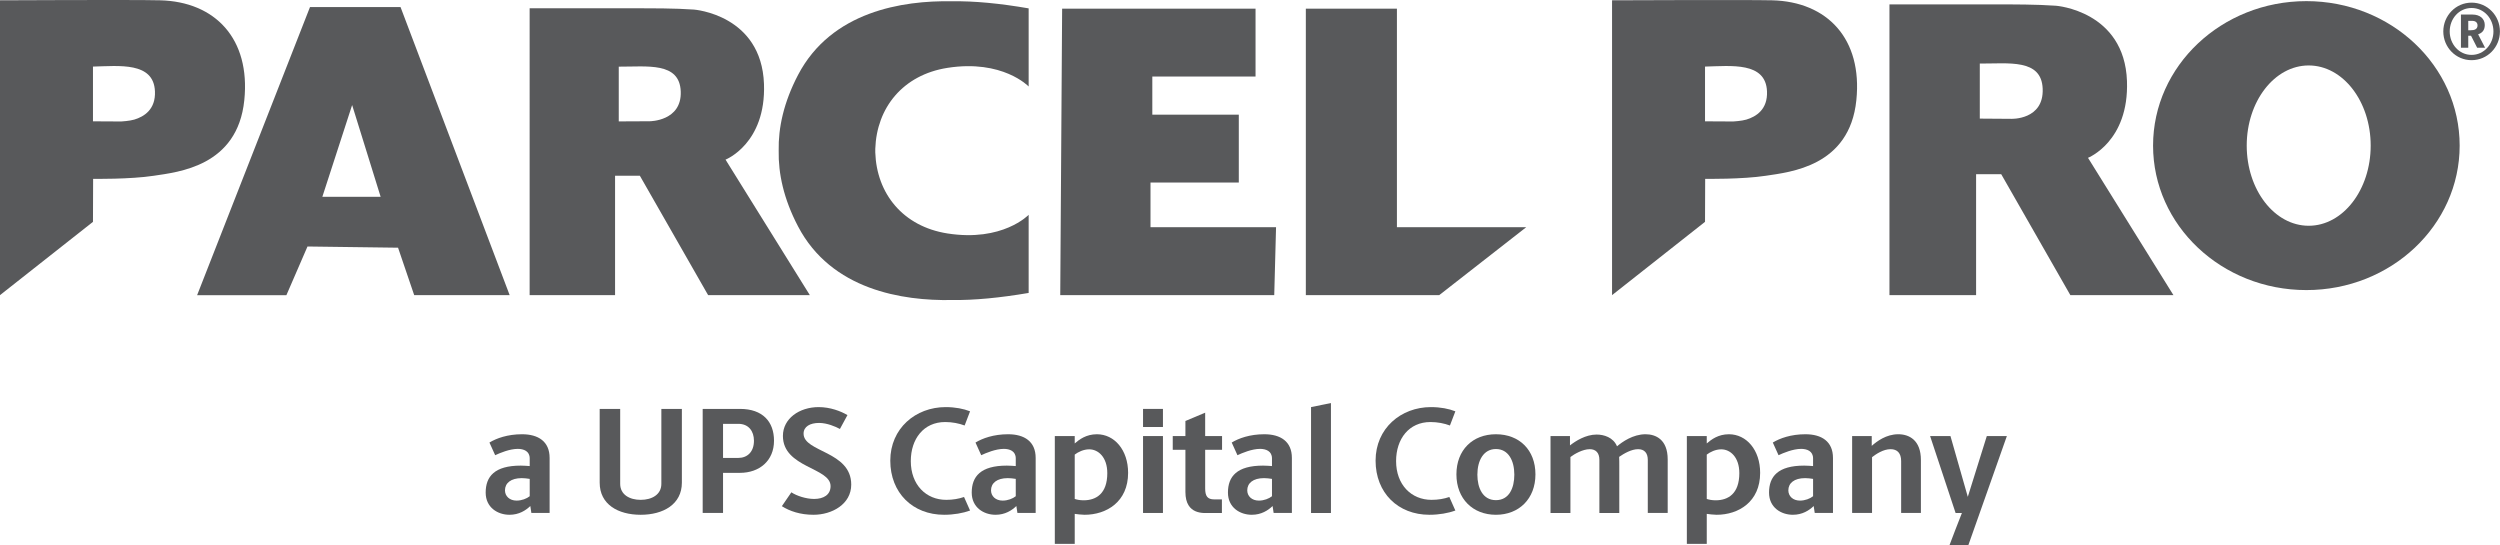
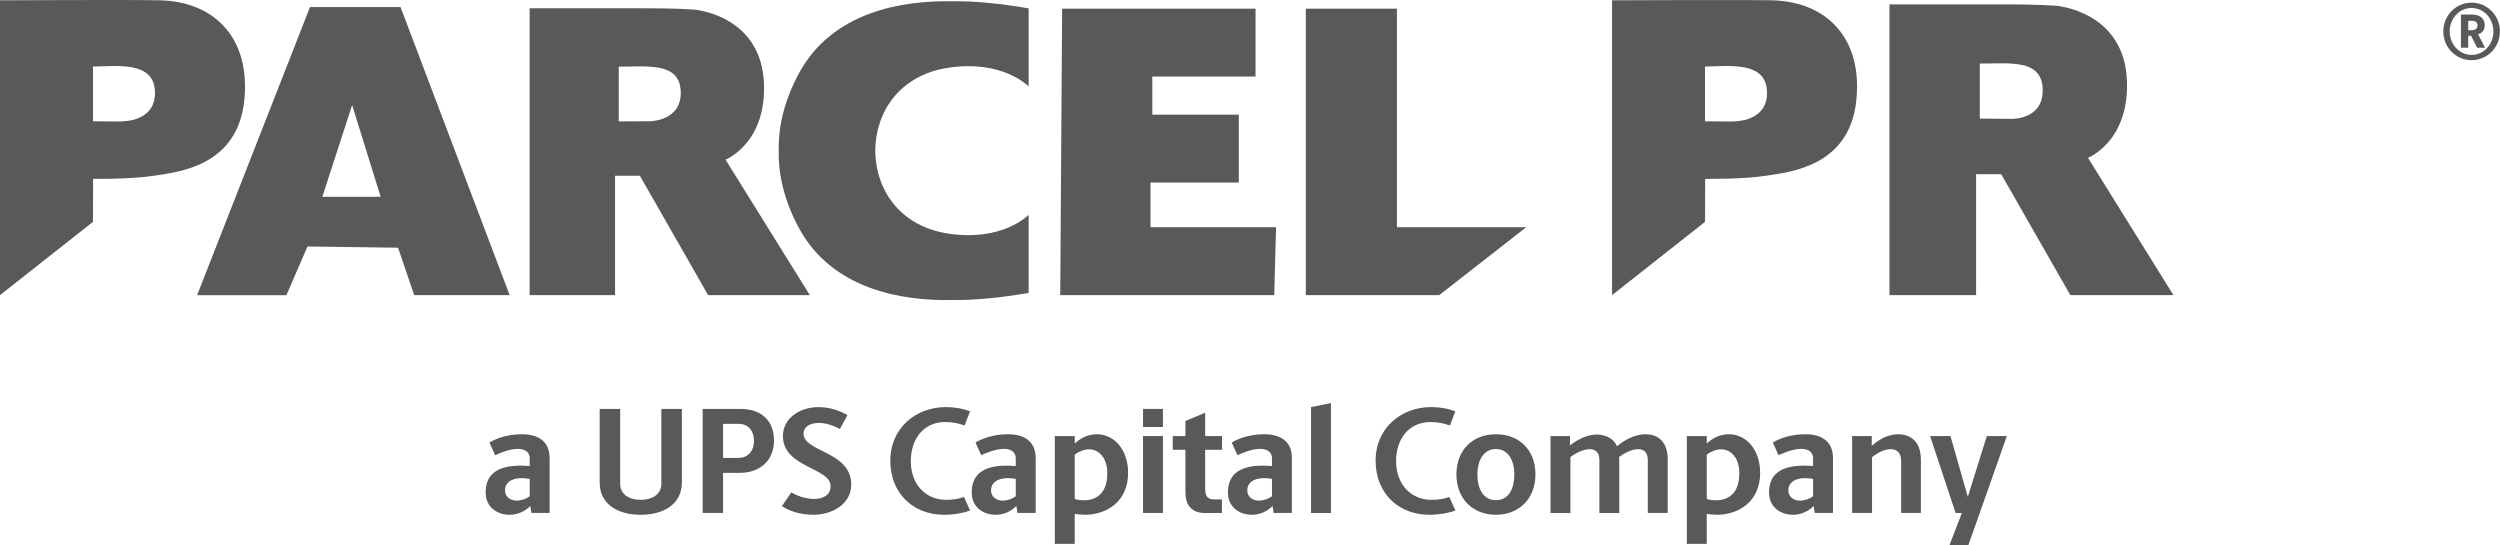
<svg xmlns="http://www.w3.org/2000/svg" id="Layer_1" data-name="Layer 1" viewBox="0 0 331.55 72.33">
  <defs>
    <style>
      .cls-1 {
        fill: #58595b;
      }
    </style>
  </defs>
  <path class="cls-1" d="M0,39.14V.04S17.84-.05,21.22,.04c7.32,.18,12.01,5.1,11.18,13.24-.89,8.8-8.8,9.54-12.01,10.03-3.12,.48-8.04,.41-8.04,.41l-.02,5.7L0,39.14ZM12.33,16.09l3.74,.02s1.11-.06,1.74-.25c1.3-.39,2.84-1.34,2.74-3.74-.16-3.95-4.77-3.37-8.22-3.29v7.26Z" />
  <path class="cls-1" d="M213.79,39.14V.04s17.84-.08,21.22,0c7.32,.18,12.01,5.1,11.18,13.24-.89,8.8-8.8,9.54-12.01,10.03-3.12,.48-8.04,.41-8.04,.41l-.02,5.7-12.33,9.72Zm12.33-23.05l3.74,.02s1.11-.06,1.74-.25c1.3-.39,2.84-1.34,2.74-3.74-.16-3.95-4.77-3.37-8.22-3.29v7.26Z" />
  <path class="cls-1" d="M41.11,.94h12.01l14.47,38.2h-12.66l-2.14-6.29-12.01-.16-2.8,6.46h-11.84L41.11,.94Zm1.64,25.16h7.73l-3.78-12.17-3.95,12.17Z" />
  <path class="cls-1" d="M82.06,8.84c3.75,.02,8.07-.66,8.22,3.29s-4.11,3.95-4.11,3.95l-4.11,.02v-7.26Zm-11.84,30.3h11.35v-15.83h3.29l9.05,15.83h13.49l-11.18-17.97s5.38-2.11,5.1-10.03c-.33-9.21-9.29-9.87-9.29-9.87-2.59-.18-5.34-.17-8.39-.17-6.51,0-13.4,0-13.4,0V39.14Z" />
  <path class="cls-1" d="M262.57,8.43c3.8,.02,8.17-.67,8.33,3.33,.17,4.17-4.17,4-4.17,4l-4.17-.03v-7.3Zm-12,30.71h11.5V23.1h3.33l9.17,16.04h13.67l-11.33-18.21s5.45-2.14,5.17-10.17c-.33-9.33-9.42-10-9.42-10-2.63-.18-5.41-.18-8.5-.18-6.59,0-13.58,0-13.58,0V39.14Z" />
  <path class="cls-1" d="M116.08,19.74c.18-5.45,3.66-9.81,9.57-10.74,7.32-1.15,10.77,2.47,10.77,2.47V1.11c-3.78-.65-7.16-.99-10.25-.94-6.42-.11-15.91,1.31-20.34,9.78-1.9,3.64-2.62,7-2.56,10.03-.06,3.03,.66,6.4,2.56,10.03,4.43,8.48,13.93,9.89,20.34,9.78,3.09,.04,6.47-.3,10.25-.94v-10.36s-3.45,3.62-10.77,2.47c-5.91-.93-9.39-5.29-9.57-10.74,0-.08,0-.16,0-.23,0-.08,0-.16,0-.23Z" />
  <polygon class="cls-1" points="140.86 1.15 166.51 1.15 166.51 10.15 152.82 10.15 152.82 15.21 164.29 15.21 164.29 24.21 152.58 24.21 152.58 30.13 169.23 30.13 168.99 39.14 140.61 39.14 140.86 1.15" />
  <polygon class="cls-1" points="173.18 1.15 185.26 1.15 185.26 30.13 202.41 30.13 190.87 39.14 173.18 39.14 173.18 1.15" />
-   <path class="cls-1" d="M326.2,19.31c0,10.58-9.1,19.16-20.33,19.16s-20.33-8.58-20.33-19.16S294.64,.15,305.87,.15s20.33,8.58,20.33,19.16Zm-20.02-10.63c-4.54,0-8.22,4.76-8.22,10.63s3.68,10.63,8.22,10.63,8.22-4.76,8.22-10.63-3.68-10.63-8.22-10.63Z" />
  <path class="cls-1" d="M324.03,4.17c0-2.09,1.65-3.82,3.75-3.82s3.76,1.72,3.76,3.82-1.66,3.81-3.76,3.81-3.75-1.72-3.75-3.81Zm6.65,0c0-1.68-1.23-3.11-2.9-3.11s-2.9,1.43-2.9,3.11,1.24,3.11,2.9,3.11,2.9-1.43,2.9-3.11Zm-2.16,2.16l-.81-1.59h-.37v1.59h-.97V1.93h1.53c.99,0,1.63,.55,1.63,1.39,0,.75-.41,1.07-.88,1.23l.92,1.78h-1.04Zm-.83-2.32c.43,0,.88-.11,.88-.64,0-.36-.24-.58-.63-.6h-.6v1.24h.35Z" />
  <g>
    <path class="cls-1" d="M70.47,68.03l-.14-.92c-.6,.58-1.5,1.16-2.76,1.16-1.56,0-3.16-.96-3.16-2.94,0-2.14,1.18-3.58,4.66-3.58,.36,0,.94,.04,1.18,.06v-1.02c0-.96-.8-1.26-1.58-1.26-1.08,0-2.36,.54-3,.84l-.76-1.68c.92-.56,2.4-1.1,4.32-1.1,2.16,0,3.66,.96,3.66,3.14v7.3h-2.42Zm-.22-4.52c-.38-.06-.72-.1-1.06-.1-1.44,0-2.22,.66-2.22,1.62,0,.76,.6,1.36,1.54,1.36,.68,0,1.34-.26,1.74-.58v-2.3Z" />
    <path class="cls-1" d="M87.71,54.23h2.72v9.78c0,2.88-2.48,4.26-5.46,4.26s-5.44-1.36-5.44-4.26v-9.78h2.72v9.94c0,1.44,1.26,2.12,2.72,2.12s2.74-.68,2.74-2.12v-9.94Z" />
    <path class="cls-1" d="M93.19,68.03v-13.8h4.96c3,0,4.5,1.7,4.5,4.22,0,2.66-1.94,4.26-4.52,4.26h-2.24v5.32h-2.7Zm4.72-7.3c1.2,0,2.08-.8,2.08-2.28,0-1.28-.72-2.24-2.06-2.24h-2.04v4.52h2.02Z" />
    <path class="cls-1" d="M104.95,65.29c.68,.46,1.94,.88,3.02,.88,1.24,0,2.18-.54,2.18-1.7,0-2.48-6.32-2.42-6.32-6.66,0-2.3,2.18-3.82,4.74-3.82,1.54,0,2.94,.54,3.82,1.06l-1,1.84c-.58-.32-1.72-.8-2.76-.8-1.2,0-2.06,.48-2.06,1.42,0,2.48,6.32,2.3,6.32,6.76,0,2.6-2.56,4-5,4-1.76,0-3.16-.48-4.2-1.14l1.26-1.84Z" />
    <path class="cls-1" d="M128.65,67.71c-.94,.34-2.16,.56-3.44,.56-4.16,0-7.14-2.9-7.14-7.18s3.36-7.1,7.34-7.1c1.28,0,2.38,.22,3.24,.56l-.72,1.88c-.74-.28-1.64-.46-2.58-.46-2.86,0-4.56,2.24-4.56,5.18,0,3.14,2.02,5.14,4.7,5.14,.88,0,1.68-.14,2.36-.38l.8,1.8Z" />
    <path class="cls-1" d="M134.93,68.03l-.14-.92c-.6,.58-1.5,1.16-2.76,1.16-1.56,0-3.16-.96-3.16-2.94,0-2.14,1.18-3.58,4.66-3.58,.36,0,.94,.04,1.18,.06v-1.02c0-.96-.8-1.26-1.58-1.26-1.08,0-2.36,.54-3,.84l-.76-1.68c.92-.56,2.4-1.1,4.32-1.1,2.16,0,3.66,.96,3.66,3.14v7.3h-2.42Zm-.22-4.52c-.38-.06-.72-.1-1.06-.1-1.44,0-2.22,.66-2.22,1.62,0,.76,.6,1.36,1.54,1.36,.68,0,1.34-.26,1.74-.58v-2.3Z" />
    <path class="cls-1" d="M139.89,72.13v-14.3h2.64v.98c.6-.52,1.52-1.22,2.94-1.22,2.32,0,4.14,2.08,4.14,5.12,0,3.84-2.86,5.56-5.78,5.56-.32,0-1.06-.08-1.3-.12v3.98h-2.64Zm2.64-5.96c.3,.1,.7,.18,1.18,.18,1.64,0,3.14-.86,3.14-3.6,0-2.12-1.2-3.16-2.4-3.16-.76,0-1.48,.36-1.92,.7v5.88Z" />
    <path class="cls-1" d="M151.59,56.63v-2.4h2.64v2.4h-2.64Zm0,11.4v-10.2h2.64v10.2h-2.64Z" />
    <path class="cls-1" d="M160.43,68.03c-.68,0-3.22,.34-3.22-2.78v-5.6h-1.68v-1.82h1.68v-2l2.62-1.1v3.1h2.24v1.82h-2.24v5.12c0,1.02,.3,1.46,1.2,1.46h1.02v1.8h-1.62Z" />
    <path class="cls-1" d="M168.91,68.03l-.14-.92c-.6,.58-1.5,1.16-2.76,1.16-1.56,0-3.16-.96-3.16-2.94,0-2.14,1.18-3.58,4.66-3.58,.36,0,.94,.04,1.18,.06v-1.02c0-.96-.8-1.26-1.58-1.26-1.08,0-2.36,.54-3,.84l-.76-1.68c.92-.56,2.4-1.1,4.32-1.1,2.16,0,3.66,.96,3.66,3.14v7.3h-2.42Zm-.22-4.52c-.38-.06-.72-.1-1.06-.1-1.44,0-2.22,.66-2.22,1.62,0,.76,.6,1.36,1.54,1.36,.68,0,1.34-.26,1.74-.58v-2.3Z" />
    <path class="cls-1" d="M173.87,68.03v-14.04l2.64-.54v14.58h-2.64Z" />
    <path class="cls-1" d="M193.01,67.71c-.94,.34-2.16,.56-3.44,.56-4.16,0-7.14-2.9-7.14-7.18s3.36-7.1,7.34-7.1c1.28,0,2.38,.22,3.24,.56l-.72,1.88c-.74-.28-1.64-.46-2.58-.46-2.86,0-4.56,2.24-4.56,5.18,0,3.14,2.02,5.14,4.7,5.14,.88,0,1.68-.14,2.36-.38l.8,1.8Z" />
    <path class="cls-1" d="M193.15,62.91c0-3.22,2.14-5.32,5.24-5.32s5.24,2.08,5.24,5.32-2.18,5.36-5.24,5.36-5.24-2.12-5.24-5.36Zm7.68,.04c0-1.88-.8-3.4-2.44-3.4s-2.46,1.52-2.46,3.4c0,1.74,.7,3.38,2.46,3.38s2.44-1.62,2.44-3.38Z" />
    <path class="cls-1" d="M218.53,68.03v-7.04c0-.92-.46-1.42-1.28-1.42-.9,0-1.88,.58-2.52,1.02,.02,.38,.02,.76,.02,1.14v6.3h-2.64v-7.04c0-.92-.46-1.42-1.28-1.42-.92,0-2.04,.64-2.56,1.04v7.42h-2.64v-10.2h2.58v1.24c.74-.58,2.08-1.44,3.54-1.44,.94,0,2.2,.36,2.7,1.56,.68-.58,2.12-1.6,3.78-1.6,1.34,0,2.94,.68,2.94,3.34v7.1h-2.64Z" />
    <path class="cls-1" d="M223.71,72.13v-14.3h2.64v.98c.6-.52,1.52-1.22,2.94-1.22,2.32,0,4.14,2.08,4.14,5.12,0,3.84-2.86,5.56-5.78,5.56-.32,0-1.06-.08-1.3-.12v3.98h-2.64Zm2.64-5.96c.3,.1,.7,.18,1.18,.18,1.64,0,3.14-.86,3.14-3.6,0-2.12-1.2-3.16-2.4-3.16-.76,0-1.48,.36-1.92,.7v5.88Z" />
    <path class="cls-1" d="M240.67,68.03l-.14-.92c-.6,.58-1.5,1.16-2.76,1.16-1.56,0-3.16-.96-3.16-2.94,0-2.14,1.18-3.58,4.66-3.58,.36,0,.94,.04,1.18,.06v-1.02c0-.96-.8-1.26-1.58-1.26-1.08,0-2.36,.54-3,.84l-.76-1.68c.92-.56,2.4-1.1,4.32-1.1,2.16,0,3.66,.96,3.66,3.14v7.3h-2.42Zm-.22-4.52c-.38-.06-.72-.1-1.06-.1-1.44,0-2.22,.66-2.22,1.62,0,.76,.6,1.36,1.54,1.36,.68,0,1.34-.26,1.74-.58v-2.3Z" />
    <path class="cls-1" d="M252.13,68.03v-6.88c0-1.06-.52-1.58-1.4-1.58-.98,0-1.94,.66-2.46,1.06v7.4h-2.64v-10.2h2.6v1.3c.68-.6,1.92-1.54,3.52-1.54,1.42,0,3,.76,3,3.42v7.02h-2.62Z" />
    <path class="cls-1" d="M258.53,72.33c.54-1.44,1.1-2.88,1.66-4.3h-.84c-1.12-3.4-2.24-6.8-3.38-10.2h2.7l2.3,8.06,2.52-8.06h2.66c-1.72,4.84-3.4,9.68-5.12,14.5h-2.5Z" />
  </g>
</svg>